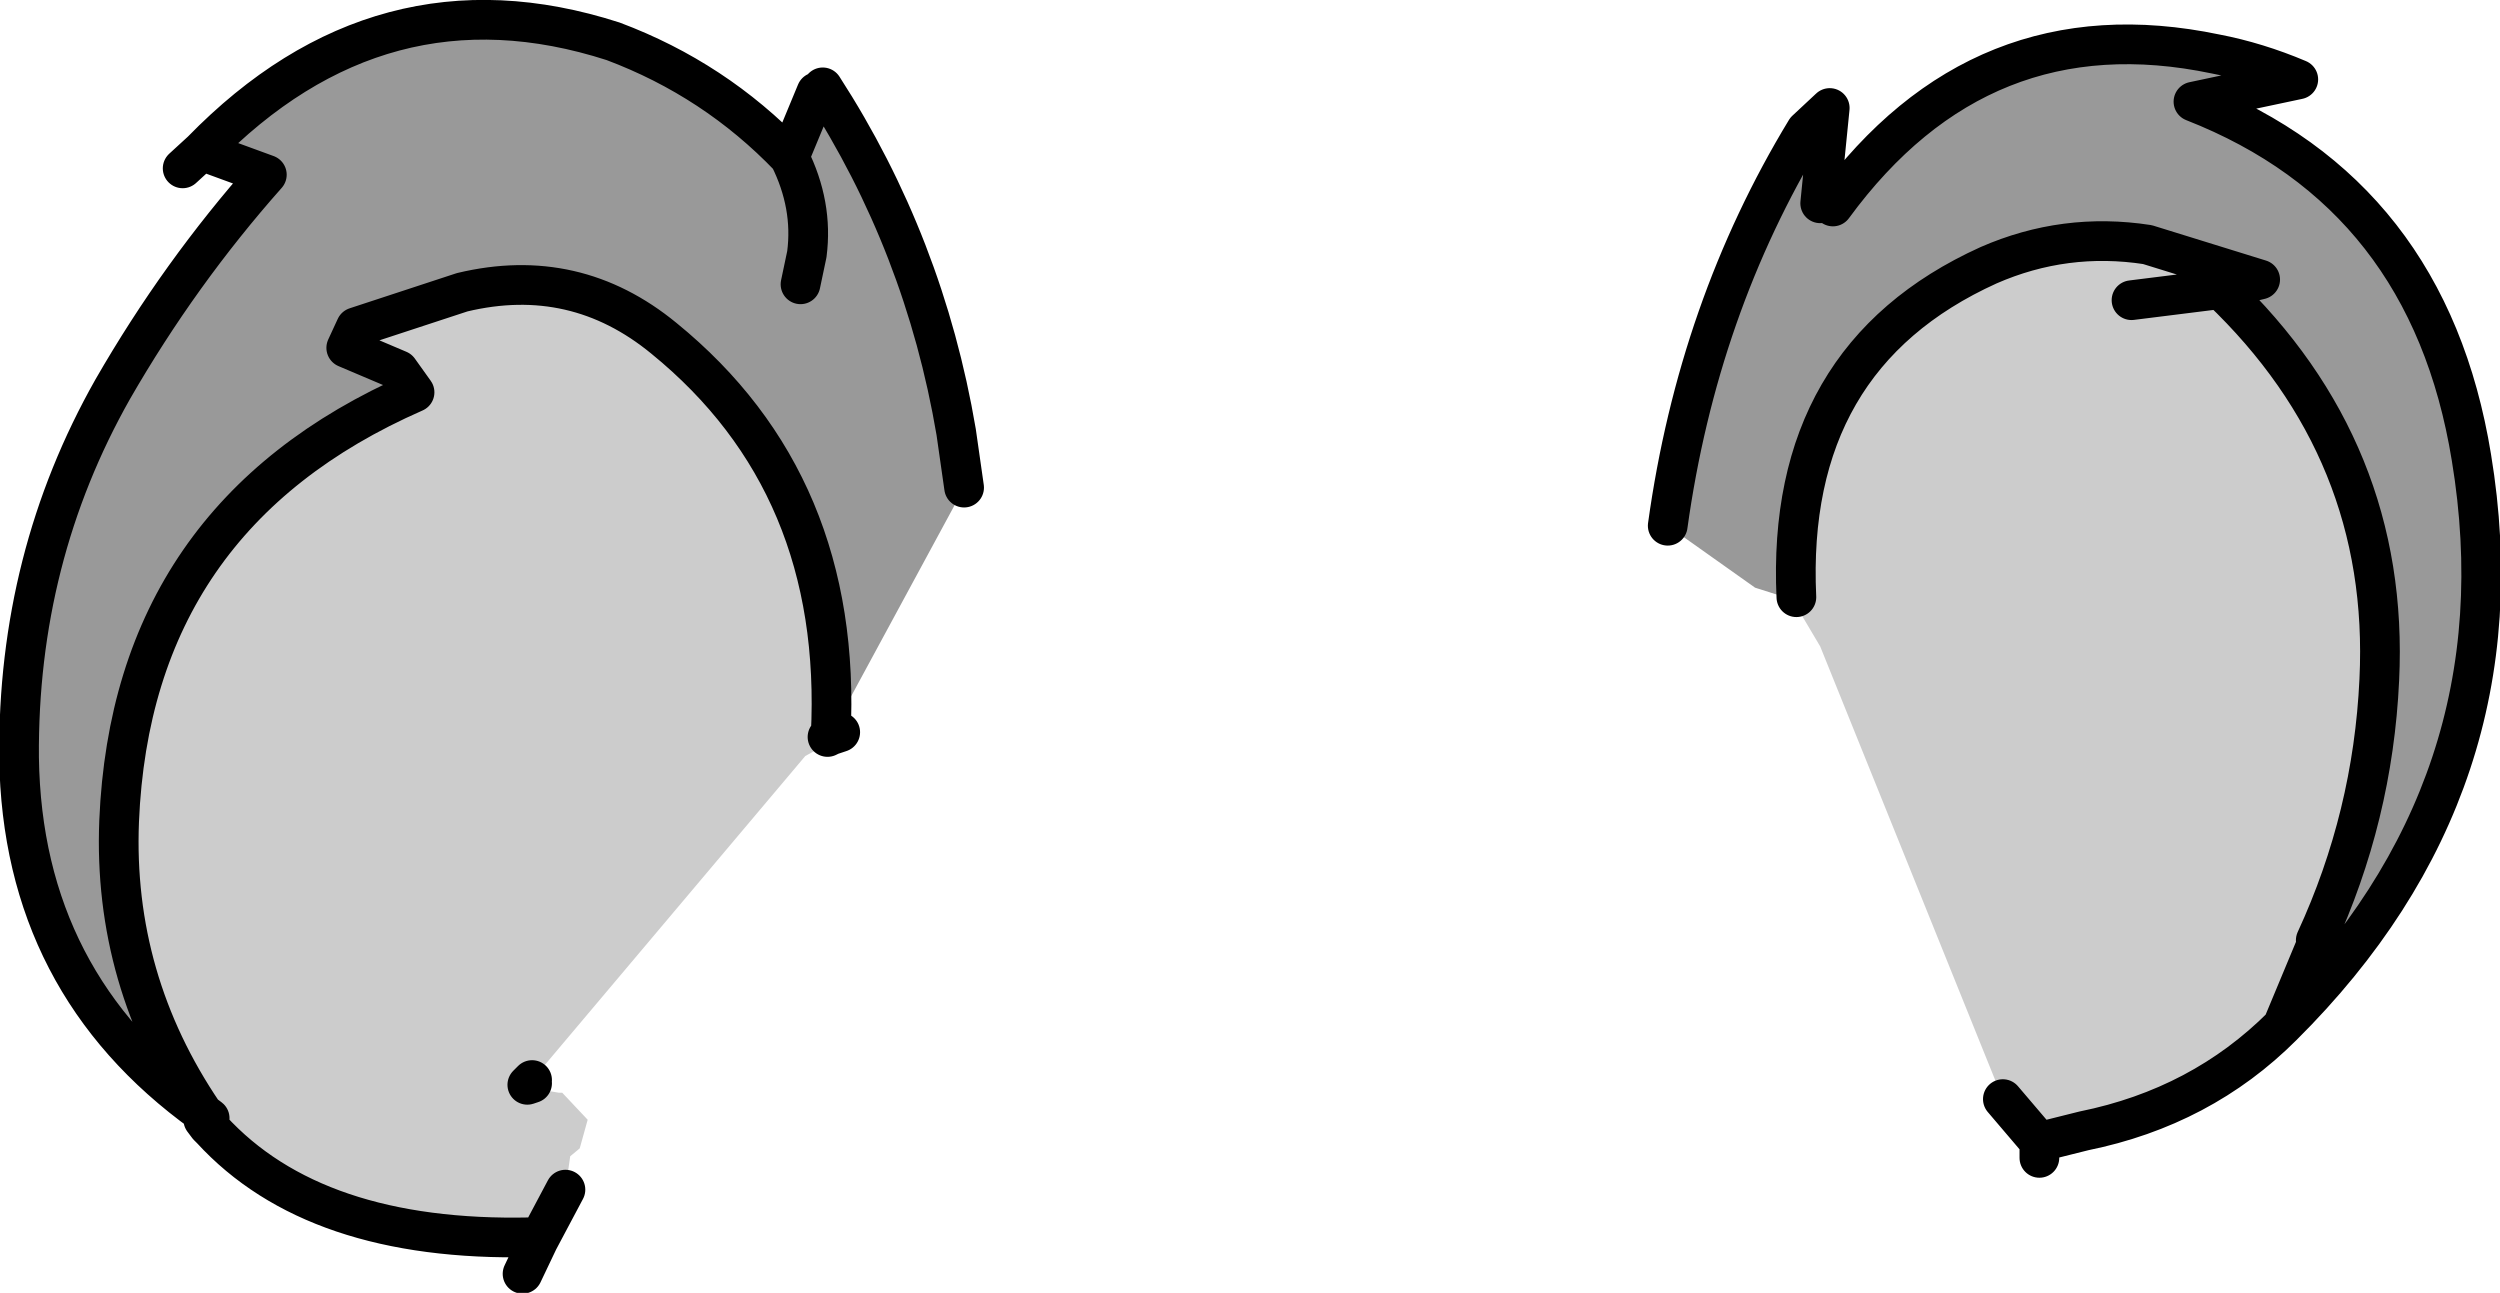
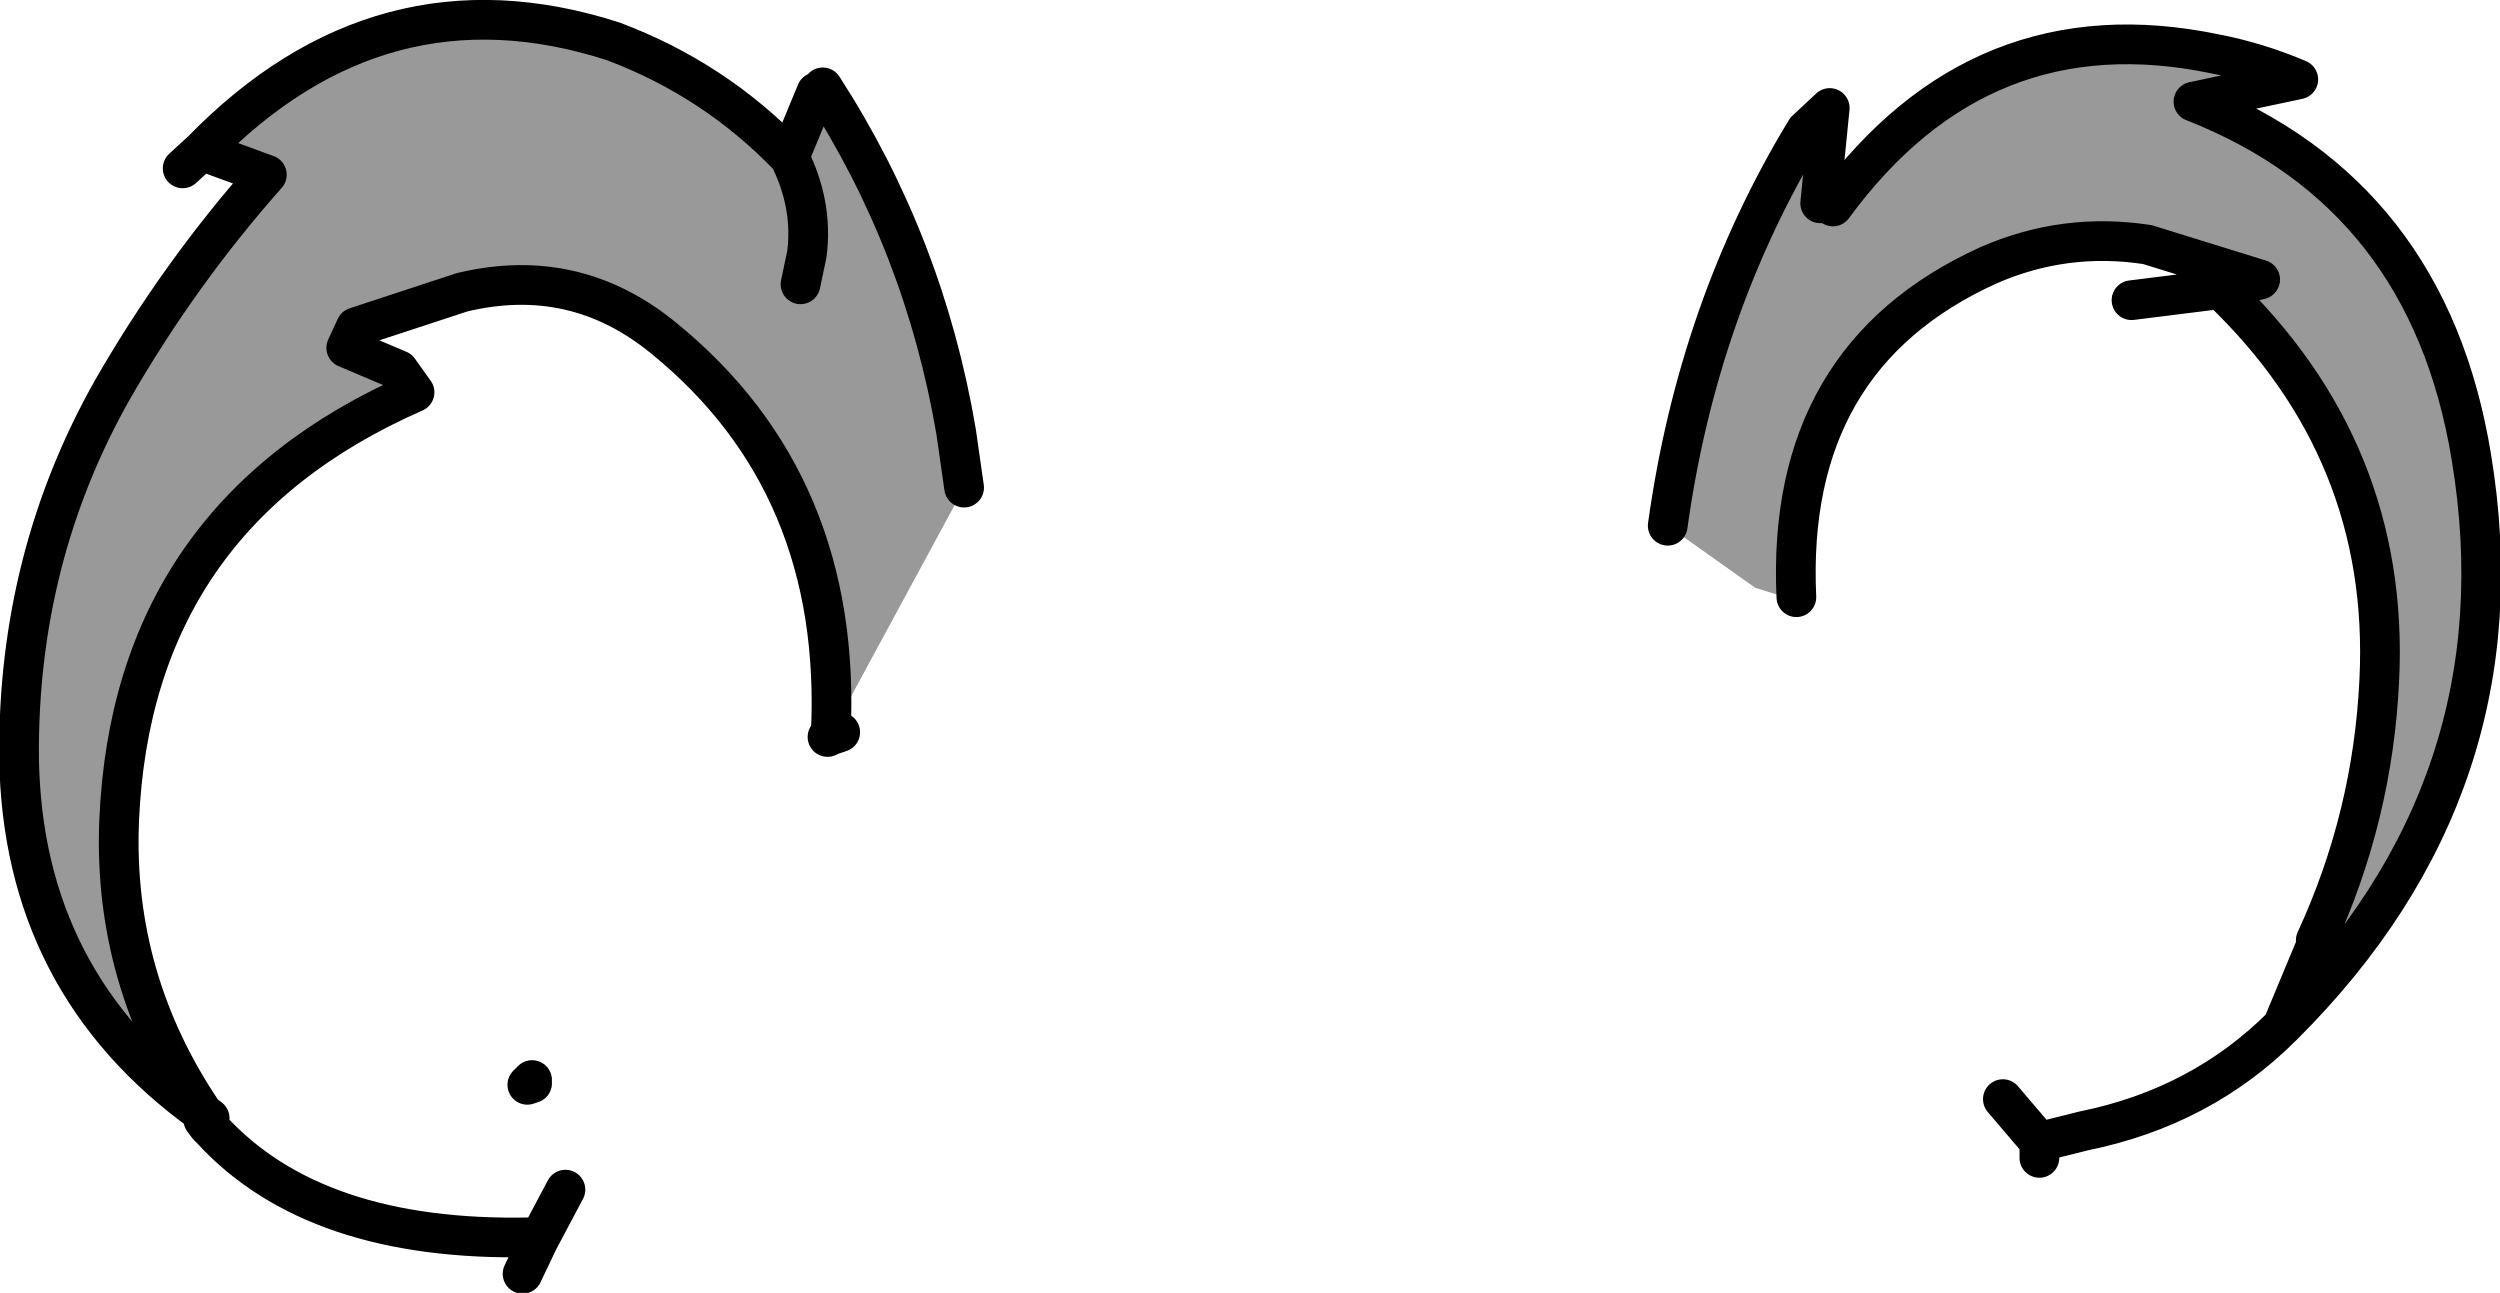
<svg xmlns="http://www.w3.org/2000/svg" height="40.7px" width="78.7px">
  <g transform="matrix(1.0, 0.0, 0.0, 1.0, 0.6, 0.6)">
    <path d="M72.3 29.0 Q74.1 25.1 74.3 20.8 74.65 13.6 69.3 8.5 L70.55 8.2 67.0 7.1 Q64.4 6.7 62.0 7.75 55.6 10.65 55.95 18.2 L55.9 18.4 55.75 18.25 54.65 17.9 51.9 15.95 Q52.85 9.1 56.25 3.5 L57.0 2.8 56.7 5.8 57.1 5.9 Q61.75 -0.45 69.15 1.1 70.45 1.35 71.75 1.9 L68.45 2.6 Q75.85 5.5 77.2 13.8 78.9 24.1 71.25 31.7 L72.25 29.3 72.3 29.0 M62.45 34.0 L63.6 35.35 63.6 35.85 63.25 35.45 62.45 34.0 M5.75 4.15 Q11.4 -1.65 18.7 0.7 21.9 1.9 24.25 4.35 L25.1 2.3 25.3 2.15 Q28.5 7.1 29.5 13.0 L29.75 14.75 26.15 21.4 25.85 22.45 25.55 22.55 Q25.95 14.65 20.3 10.05 17.5 7.75 13.95 8.6 L10.6 9.7 10.3 10.35 11.95 11.05 12.45 11.75 Q3.55 15.65 3.15 25.25 2.95 30.25 5.8 34.45 0.1 30.35 0.0 23.25 -0.05 16.95 2.95 11.65 5.05 8.0 7.8 4.9 L5.75 4.15 M16.15 33.4 L16.15 33.5 16.0 33.55 16.15 33.4 M17.2 36.85 L16.75 38.5 15.85 39.5 16.35 38.45 17.2 36.85 M24.6 8.35 L24.8 7.4 Q25.0 5.85 24.25 4.35 25.0 5.85 24.8 7.4 L24.6 8.35" fill="#999999" fill-rule="evenodd" stroke="none" />
-     <path d="M55.95 18.2 Q55.6 10.65 62.0 7.75 64.4 6.7 67.0 7.1 L70.55 8.2 69.3 8.5 Q74.65 13.6 74.3 20.8 74.1 25.1 72.3 29.0 L72.25 29.3 71.25 31.7 Q68.7 34.25 65.0 35.0 L63.6 35.35 62.45 34.0 56.7 19.75 55.9 18.4 55.95 18.2 M66.5 8.85 L69.3 8.5 66.5 8.85 M25.55 22.55 L25.65 22.7 24.75 23.2 16.15 33.4 16.0 33.55 16.15 33.5 16.1 33.65 17.0 33.8 17.1 33.8 17.9 34.65 17.65 35.55 17.35 35.8 17.2 36.85 16.35 38.45 16.1 38.35 Q9.3 38.5 6.05 34.95 L5.95 34.85 5.9 34.6 6.0 34.6 5.8 34.45 Q2.95 30.25 3.15 25.25 3.55 15.65 12.45 11.75 L11.95 11.05 10.3 10.35 10.6 9.7 13.95 8.6 Q17.5 7.75 20.3 10.05 25.95 14.65 25.55 22.55 L25.45 22.6 25.55 22.55" fill="#cccccc" fill-rule="evenodd" stroke="none" />
    <path d="M55.95 18.2 Q55.6 10.65 62.0 7.75 64.4 6.7 67.0 7.1 L70.55 8.2 69.3 8.5 Q74.65 13.6 74.3 20.8 74.1 25.1 72.3 29.0 M72.25 29.3 L71.25 31.7 Q78.9 24.1 77.2 13.8 75.85 5.5 68.45 2.6 L71.75 1.9 Q70.45 1.35 69.15 1.1 61.75 -0.45 57.1 5.9 M56.7 5.8 L57.0 2.8 56.25 3.5 Q52.85 9.1 51.9 15.95 M69.3 8.5 L66.5 8.85 M62.45 34.0 L63.6 35.35 65.0 35.0 Q68.7 34.25 71.25 31.7 M63.6 35.35 L63.6 35.85 M5.75 4.15 Q11.4 -1.65 18.7 0.7 21.9 1.9 24.25 4.35 L25.1 2.3 M25.3 2.15 Q28.5 7.1 29.5 13.0 L29.75 14.75 M25.85 22.45 L25.55 22.55 Q25.95 14.65 20.3 10.05 17.5 7.75 13.95 8.6 L10.6 9.7 10.3 10.35 11.95 11.05 12.45 11.75 Q3.55 15.65 3.15 25.25 2.95 30.25 5.8 34.45 L6.0 34.6 5.9 34.6 5.95 34.85 5.8 34.65 5.85 34.6 5.9 34.6 5.8 34.45 Q0.1 30.35 0.0 23.25 -0.05 16.95 2.95 11.65 5.05 8.0 7.8 4.9 L5.75 4.15 5.15 4.7 M15.85 39.5 L16.35 38.45 17.2 36.85 M16.1 38.35 Q9.3 38.5 6.05 34.95 L5.95 34.85 M24.25 4.35 Q25.0 5.85 24.8 7.4 L24.6 8.35 M25.55 22.55 L25.45 22.6 25.55 22.55 M16.15 33.5 L16.0 33.55 16.15 33.4" fill="none" stroke="#000000" stroke-linecap="round" stroke-linejoin="round" stroke-width="1.25" />
  </g>
</svg>